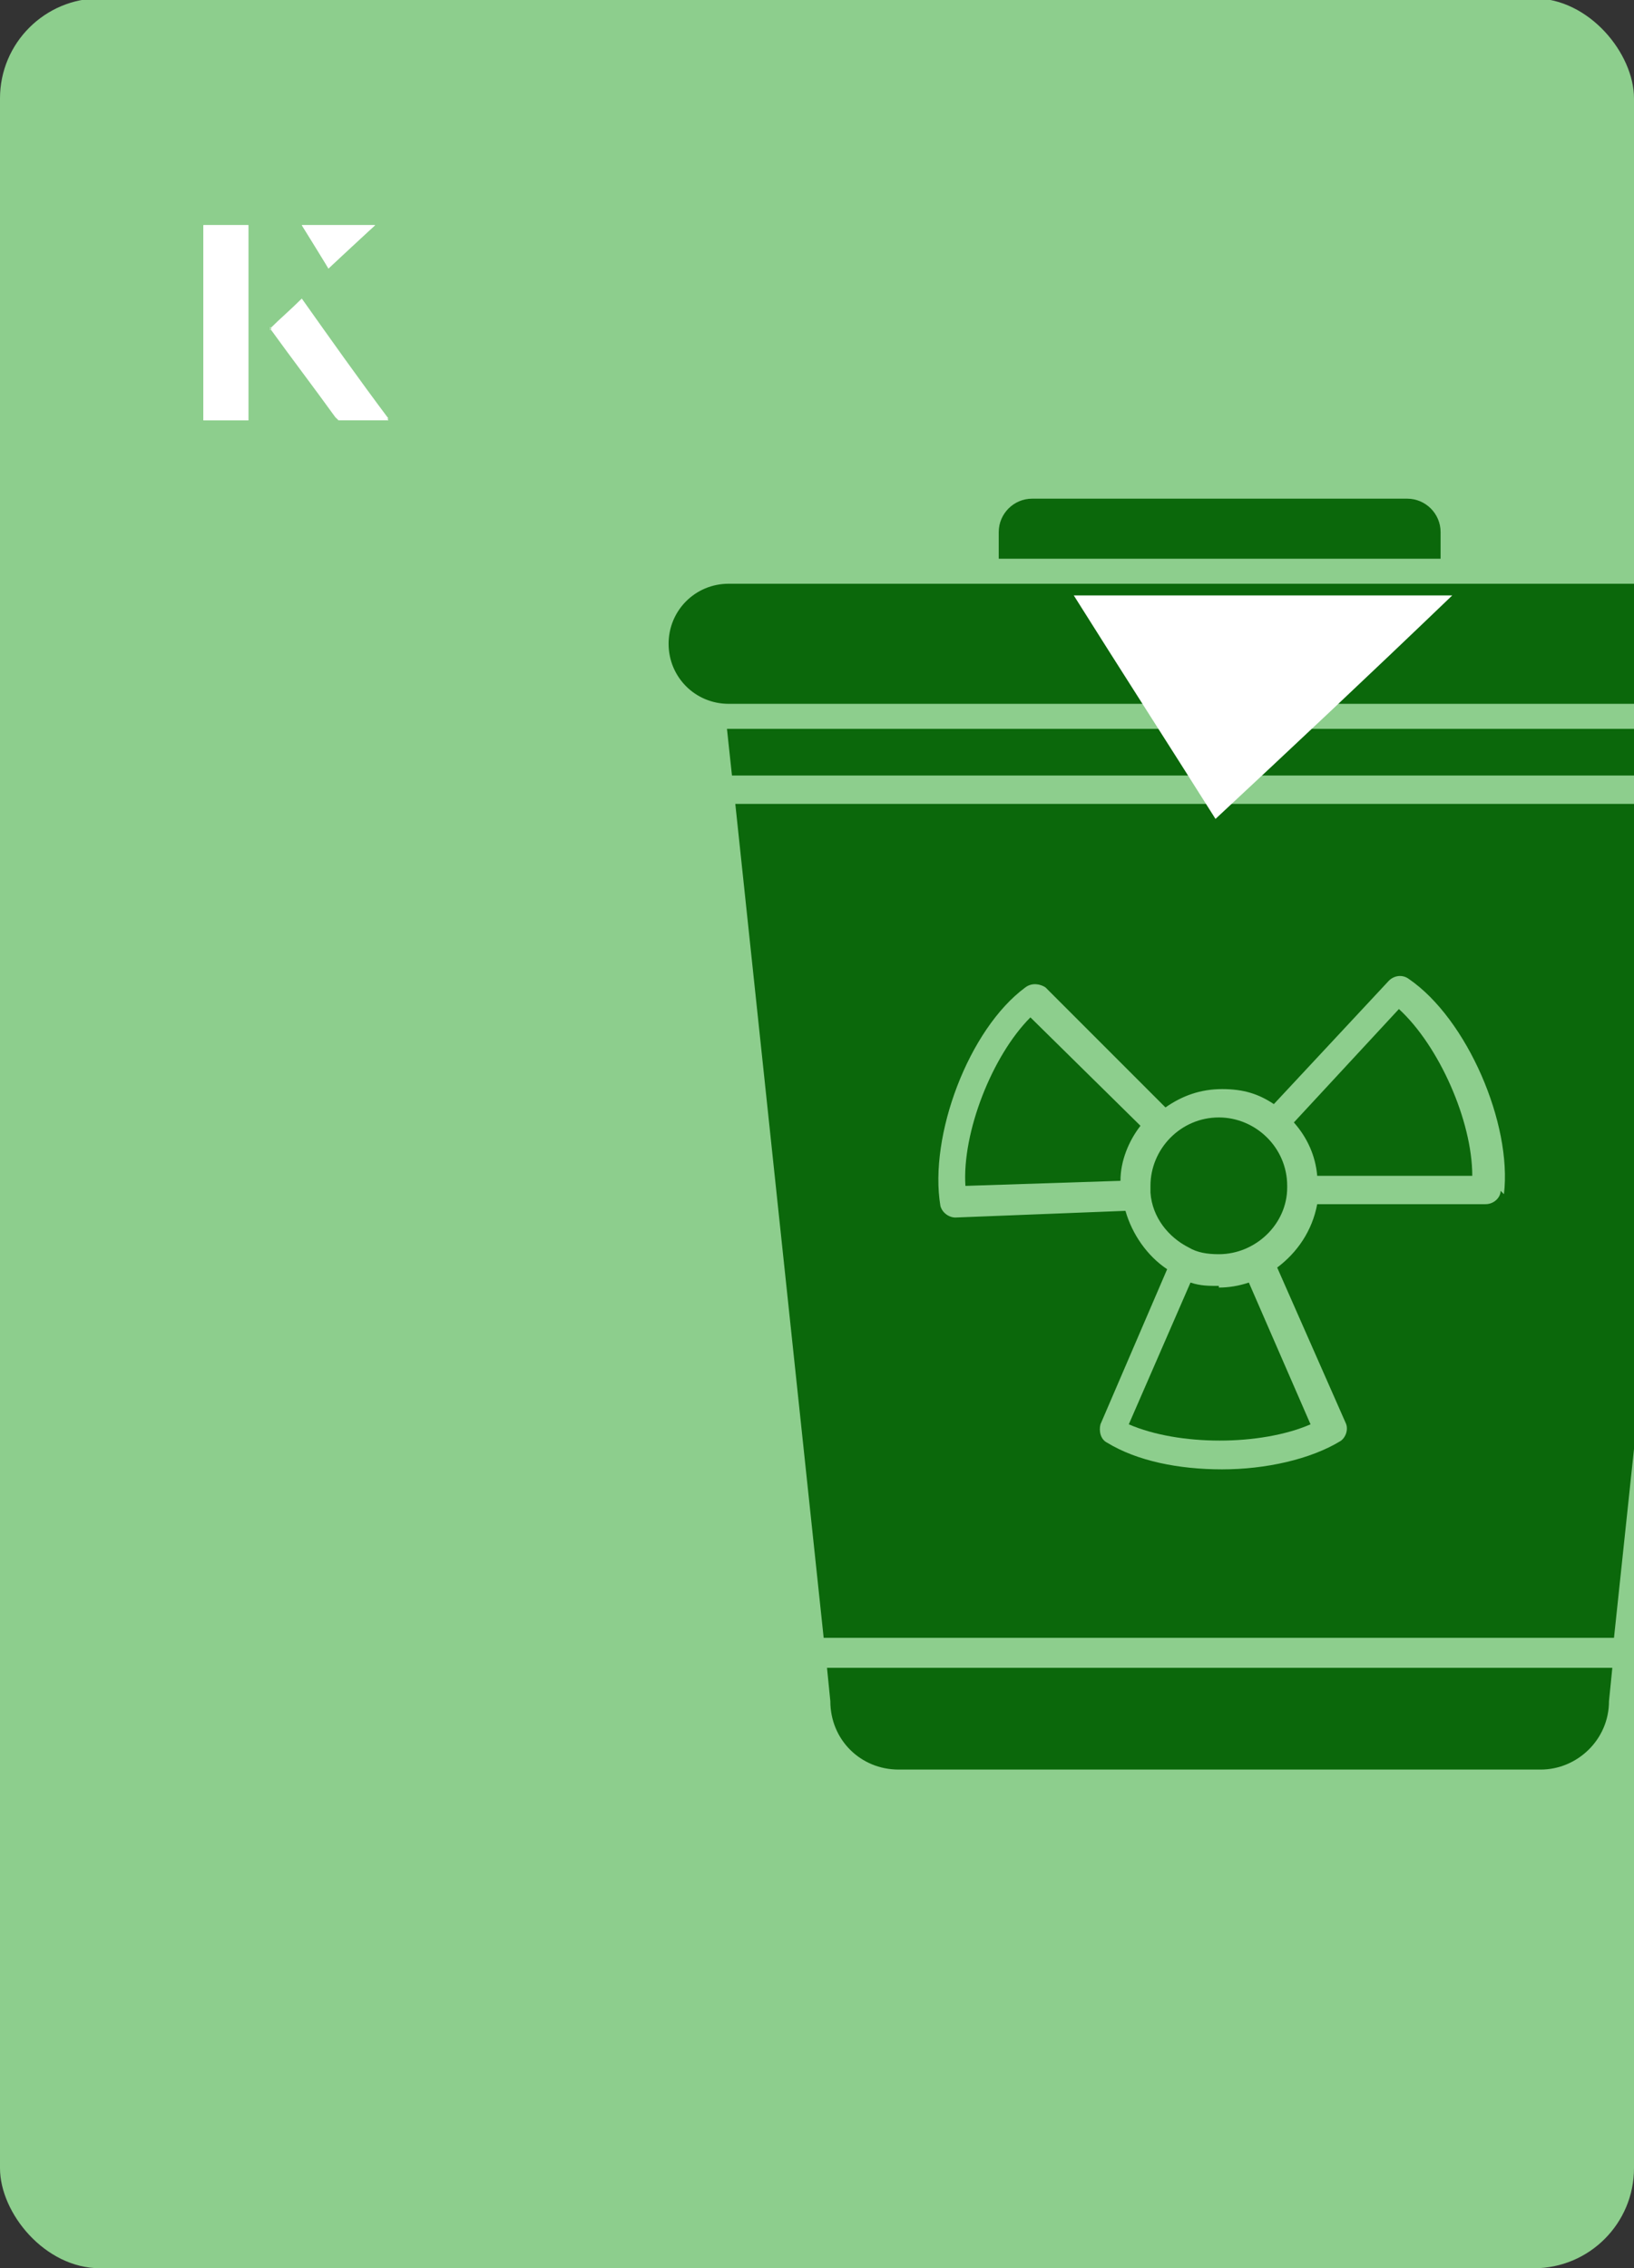
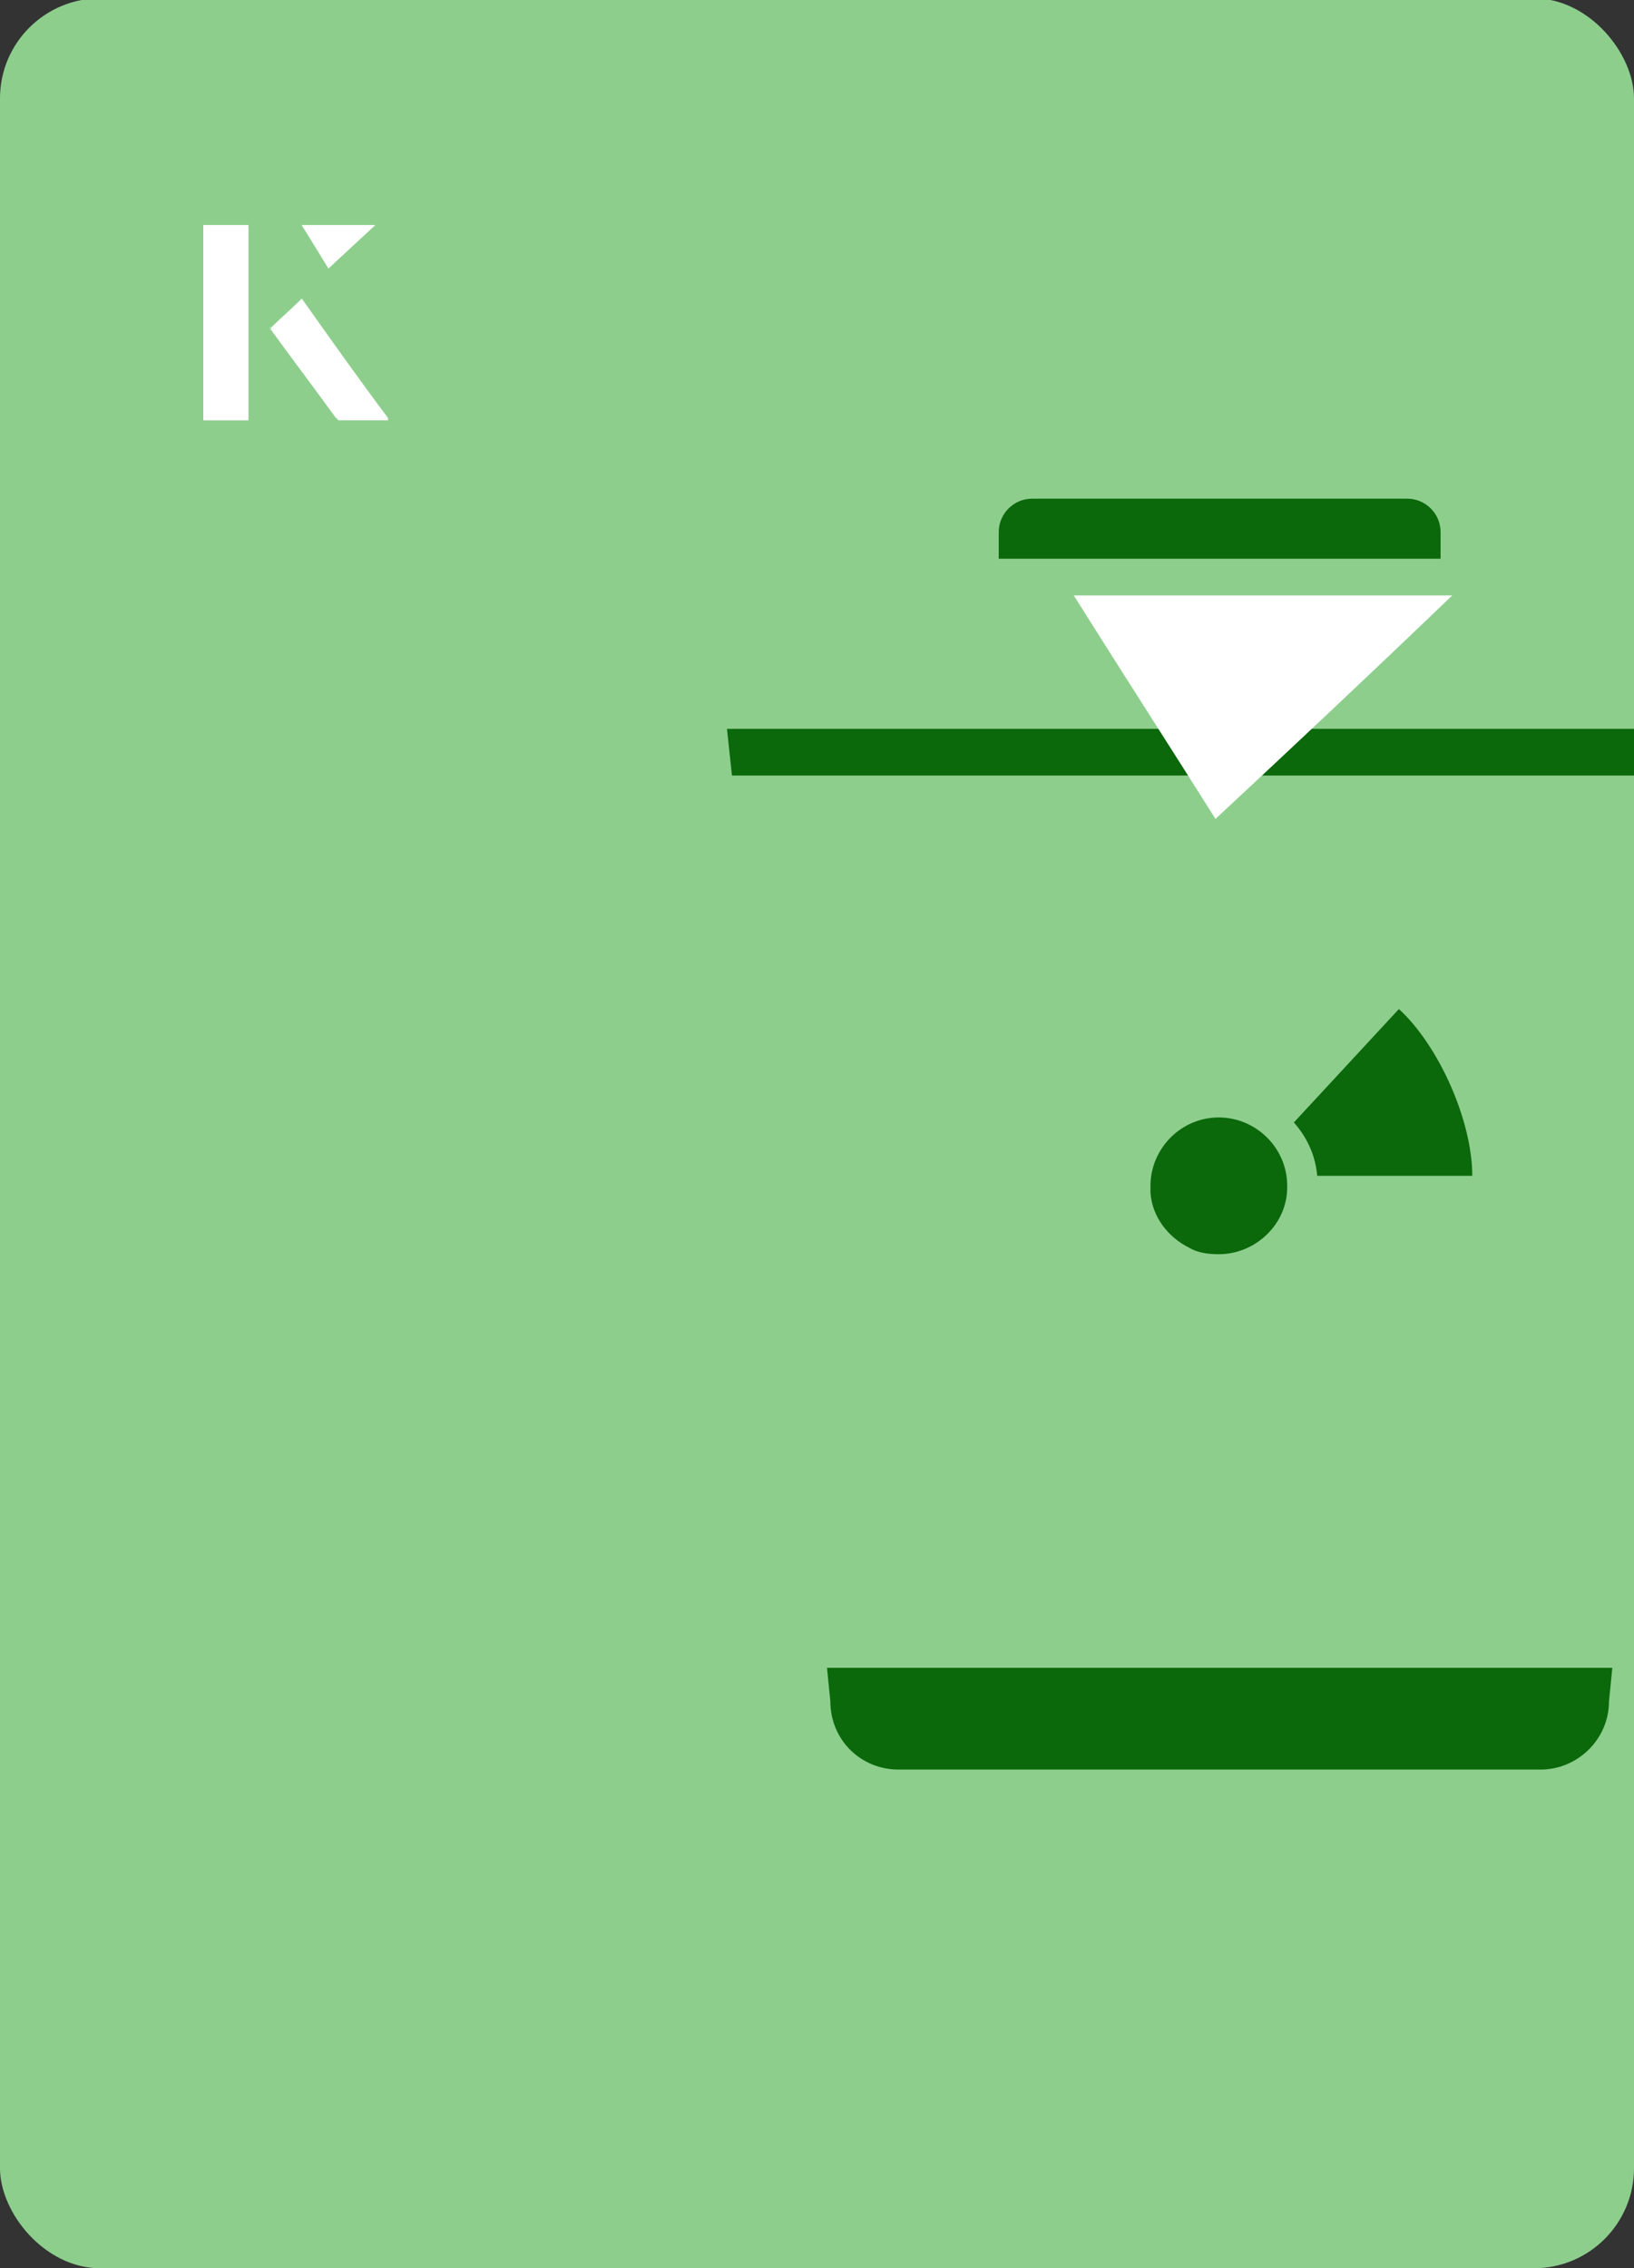
<svg xmlns="http://www.w3.org/2000/svg" id="Layer_1" viewBox="0 0 98 136">
  <rect x="0" y="0" width="98" height="136" fill="#333333" stroke="none" />
  <defs>
    <clipPath id="clippath">
      <rect x="0" y="0" width="98" height="136.1" rx="6" ry="6" transform="translate(98 136) rotate(-180)" style="fill:none;" />
    </clipPath>
  </defs>
  <rect x="0" y="0" width="98" height="136.1" rx="6" ry="6" transform="translate(98 136) rotate(-180)" style="fill:#8dce8d;" />
  <g style="clip-path:url(#clippath);">
    <path d="M59.9,33.5v-1.6c0-1.1.9-2,2-2h22.5c1.1,0,2,.9,2,2v1.6h-26.5Z" style="fill:#0b680b;" />
    <path d="M92.3,106.1h-38.4c-2.3,0-4.1-1.8-4.1-4.1l-.2-2h47.1l-.2,2c0,2.3-1.9,4.1-4.1,4.1h0Z" style="fill:#0b680b;" />
-     <path d="M44.1,48.2l5.3,50h47.4l5.3-50h-58ZM90,71.4c0,.4-.4.8-.9.8h-10.1c-.3,1.6-1.2,2.9-2.4,3.8l4.1,9.3c.2.4,0,.9-.3,1.1-1.8,1.1-4.5,1.7-7.1,1.7-2.6,0-5.1-.5-6.9-1.6-.4-.2-.5-.7-.4-1.1l4-9.3c-1.2-.8-2.1-2.1-2.5-3.5l-10.2.4s0,0,0,0c-.4,0-.8-.3-.9-.7-.7-4.2,1.7-10.6,5.1-13.1.4-.3.9-.2,1.2,0l7.2,7.2c1-.7,2.1-1.1,3.4-1.1s2.2.3,3.1.9l6.9-7.4c.3-.3.8-.4,1.2-.1,3.5,2.4,6.2,8.7,5.7,12.9Z" style="fill:#0b680b;" />
-     <path d="M73.1,77.1c-.6,0-1.1,0-1.7-.2l-3.7,8.5c3,1.3,7.9,1.3,10.9,0l-3.7-8.5c-.6.2-1.2.3-1.8.3Z" style="fill:#0b680b;" />
-     <path d="M58,71.1l9.2-.3h0c0-1.2.5-2.4,1.2-3.3l-6.6-6.5c-2.3,2.3-4.1,6.9-3.9,10.1Z" style="fill:#0b680b;" />
    <path d="M77.6,67.3c.8.9,1.3,2,1.4,3.2h9.3c0-3.3-2-7.8-4.4-10l-6.3,6.8Z" style="fill:#0b680b;" />
    <path d="M73.1,67c-2.3,0-4.1,1.9-4.1,4.1s0,.3,0,.4h0s0,0,0,0c.1,1.5,1.1,2.7,2.3,3.3h0c.5.3,1.1.4,1.8.4,2.2,0,4.1-1.8,4.1-4h0c0,0,0-.1,0-.1,0-2.3-1.9-4.1-4.1-4.1Z" style="fill:#0b680b;" />
    <polygon points="43.9 46.5 43.6 43.7 102.6 43.7 102.3 46.5 43.9 46.5 43.9 46.5" style="fill:#0b680b;" />
-     <path d="M102.6,42.2h-58.9c-2,0-3.6-1.6-3.6-3.6s1.6-3.6,3.6-3.6h58.9c2,0,3.6,1.6,3.6,3.6s-1.6,3.6-3.6,3.6Z" style="fill:#0b680b;" />
  </g>
  <path d="M72.9,49.1c-2.9-4.6-5.8-9.1-8.5-13.4h22.7c-5,4.8-9.9,9.4-14.2,13.4Z" style="fill:#fff;" />
  <path d="M14.9,13.5h-2.7v11.7h2.7v-11.7ZM16.2,19.7c1.3,1.8,2.6,3.5,3.9,5.3,0,0,.2.2.2.2,1,0,1.9,0,3,0-1.8-2.5-3.5-4.8-5.2-7.2-.7.6-1.3,1.2-1.9,1.8ZM19.7,16.1c.8-.8,1.8-1.7,2.8-2.6h-4.4c.5.8,1.1,1.7,1.6,2.6Z" style="fill:#fff;" />
  <path d="M14.9,13.5v11.7h-2.7v-11.7h2.7Z" style="fill:#fff;" />
  <path d="M16.2,19.7c.6-.6,1.2-1.1,1.9-1.8,1.7,2.4,3.4,4.8,5.2,7.2-1.1,0-2,0-3,0,0,0-.2,0-.2-.2-1.3-1.8-2.6-3.5-3.9-5.3Z" style="fill:#fff;" />
  <polygon points="19.7 16.1 18.1 13.5 22.5 13.5 19.7 16.1" style="fill:#fff;" />
</svg>